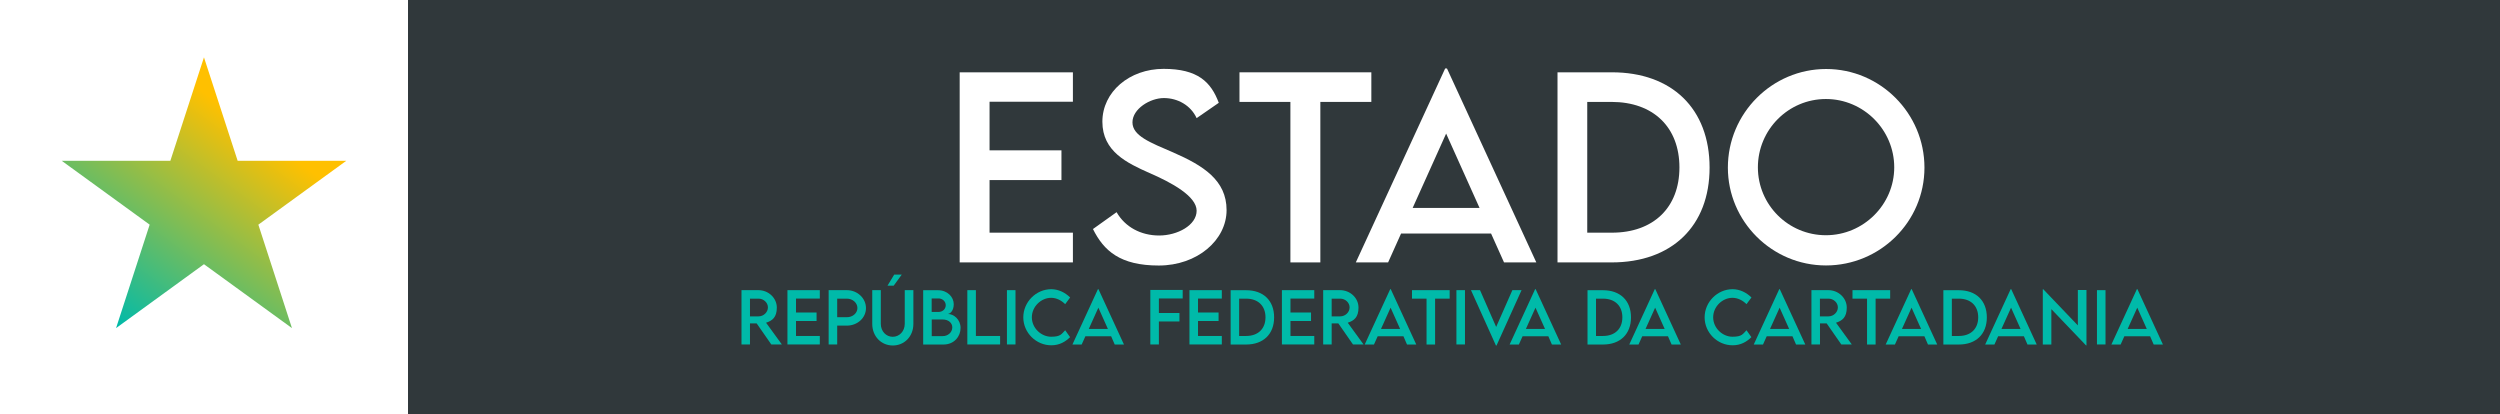
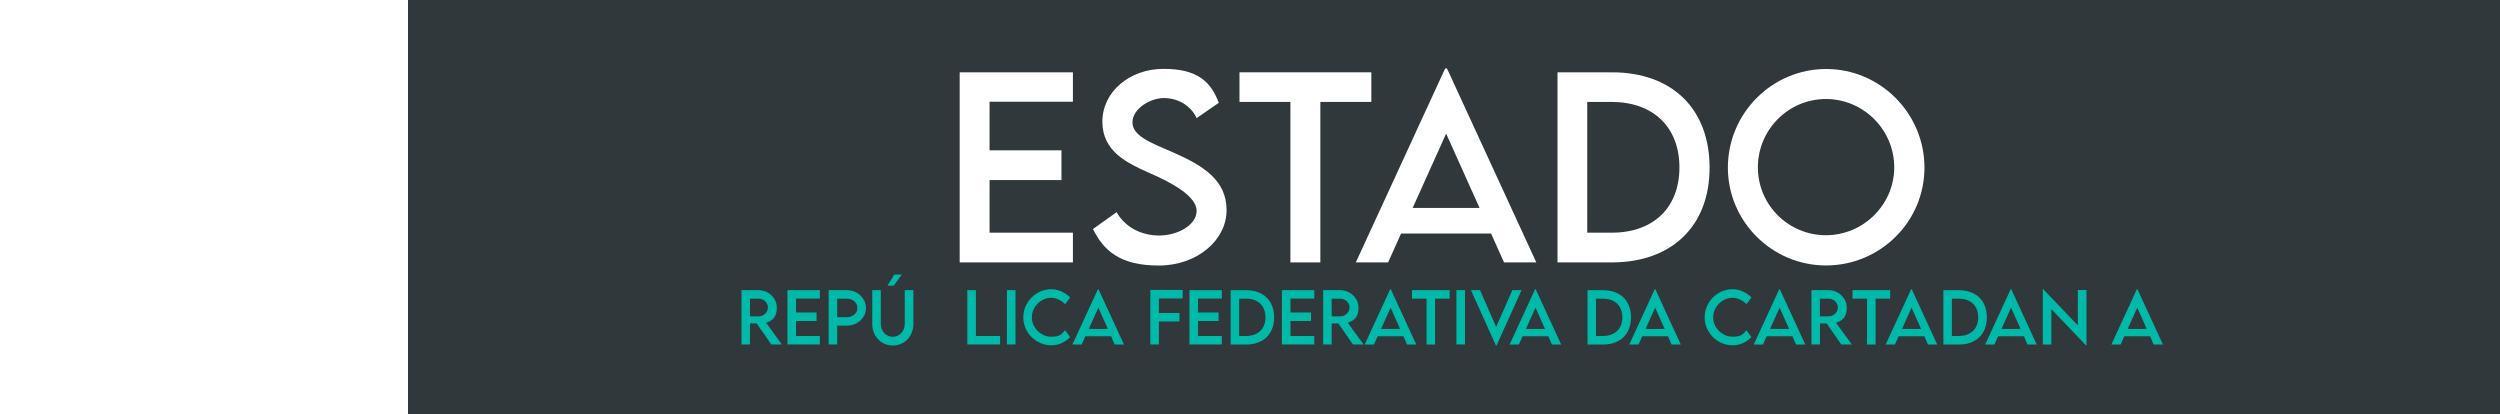
<svg xmlns="http://www.w3.org/2000/svg" id="Layer_1" version="1.1" viewBox="0 0 3623.1 600">
  <rect x="0" y="0" width="3623.1" height="600" fill="#808080" stroke="none" />
  <defs>
    <style>
      .st0 {
        fill: url(#linear-gradient);
      }

      .st1 {
        fill: #30383b;
      }

      .st2 {
        fill: #fff;
      }

      .st3 {
        fill: #00baa9;
      }
    </style>
    <linearGradient id="linear-gradient" x1="169.2" y1="472.6" x2="375.4" y2="192.3" gradientUnits="userSpaceOnUse">
      <stop offset="0" stop-color="#00baa9" />
      <stop offset="1" stop-color="#ffc000" />
    </linearGradient>
  </defs>
  <rect class="st2" width="591.3" height="600" />
  <rect class="st1" x="591.3" width="3031.8" height="600" />
  <g>
    <g>
-       <path class="st3" d="M1117.8,499.2l-21.2-30.5h-9.7v30.5h-12.3v-78.7h24.5c14.6,0,26.7,11.3,26.7,25.3s-6.5,19-15.6,21.9l22.9,31.5h-15.3ZM1099.3,458.5c7.4,0,13.6-6,13.6-13s-6.3-12.7-13.6-12.7h-12.4v25.7h12.4Z" />
+       <path class="st3" d="M1117.8,499.2l-21.2-30.5h-9.7v30.5h-12.3v-78.7h24.5c14.6,0,26.7,11.3,26.7,25.3s-6.5,19-15.6,21.9l22.9,31.5ZM1099.3,458.5c7.4,0,13.6-6,13.6-13s-6.3-12.7-13.6-12.7h-12.4v25.7h12.4Z" />
      <path class="st3" d="M1153.6,432.7v20.2h29.8v12.3h-29.8v21.7h34.5v12.3h-46.9v-78.7h46.9v12.2h-34.5Z" />
      <path class="st3" d="M1201,420.5h26.3c15.2,0,27.7,11.7,27.7,26s-12.5,25.4-27.7,25.4h-14v27.3h-12.4v-78.7h0ZM1242.6,446.4c0-7.5-6.9-13.6-15.3-13.6h-14v26.9h14c8.4.1,15.3-5.9,15.3-13.3Z" />
      <path class="st3" d="M1264.1,469.4v-48.9h12.4v48.8c0,10.9,7.7,18.8,17.3,18.8s17.4-8,17.4-18.8v-48.8h12.5v48.9c0,18.1-13,31.3-29.8,31.3s-29.8-13.2-29.8-31.3ZM1286.2,414l9.7-16h10.9l-11.6,16h-9Z" />
-       <path class="st3" d="M1392.1,475.3c0,12.1-9.1,24-24.8,24h-29.4v-78.7h21.5c13.6,0,22.8,9.8,22.8,20.2s-5.9,14.2-8.8,14.2c8.8-.1,18.7,8,18.7,20.3h0ZM1350.2,432.5v19.6h9.8c6.1,0,10.6-4.2,10.6-9.8s-4.9-9.8-10.4-9.8h-10ZM1380.1,474.4c0-6-5.1-11.4-14-11.4h-15.8v24.1h16c7,.1,13.8-5.1,13.8-12.7Z" />
      <path class="st3" d="M1449.4,486.9v12.3h-47.5v-78.7h12.4v66.4h35.1Z" />
      <path class="st3" d="M1459.3,420.5h12.4v78.7h-12.4v-78.7Z" />
      <path class="st3" d="M1483,459.9c0-22.2,18.5-40.8,40.6-40.8,10.2.1,19.6,4.5,27.3,12l-7.2,9.7c-5.5-5.5-12.7-9.2-20.4-9.2-14.3,0-27.9,12.5-27.9,28.3s13.8,28.1,27.9,28.1,15-4,20.4-9.4l7.1,10c-6.8,6.7-15.4,11.8-27.1,11.8-22.2.1-40.7-18.3-40.7-40.5h0Z" />
      <path class="st3" d="M1610.3,487.3h-37.3l-5.4,12h-13.4l37-80.3h.7l37,80.3h-13.4l-5.2-12h0ZM1605.6,476.7l-13.8-30.8-13.9,30.8h27.7Z" />
      <path class="st3" d="M1679.5,432.6v21h29.8v12.3h-29.8v33.3h-12.4v-79h46.9v12.3h-34.5Z" />
      <path class="st3" d="M1736.2,432.7v20.2h29.8v12.3h-29.8v21.7h34.5v12.3h-46.9v-78.7h46.9v12.2h-34.5Z" />
      <path class="st3" d="M1846.5,460c0,24.2-15.6,39.3-40.6,39.3h-22.4v-78.7h22.4c25.1,0,40.6,15,40.6,39.4h0ZM1834,459.9c0-16.7-10.8-27.1-28.1-27.1h-10.1v54.1h10.2c17.2,0,28-10.4,28-27Z" />
      <path class="st3" d="M1870.2,432.7v20.2h29.8v12.3h-29.8v21.7h34.5v12.3h-46.9v-78.7h46.9v12.2h-34.5Z" />
      <path class="st3" d="M1960.8,499.2l-21.2-30.5h-9.7v30.5h-12.3v-78.7h24.5c14.6,0,26.7,11.3,26.7,25.3s-6.5,19-15.6,21.9l22.9,31.5h-15.3ZM1942.3,458.5c7.4,0,13.6-6,13.6-13s-6.3-12.7-13.6-12.7h-12.4v25.7h12.4Z" />
      <path class="st3" d="M2033.9,487.3h-37.3l-5.4,12h-13.4l37-80.3h.7l37,80.3h-13.4l-5.2-12h0ZM2029.1,476.7l-13.8-30.8-13.9,30.8h27.7Z" />
      <path class="st3" d="M2100.9,432.8h-21.1v66.5h-12.4v-66.5h-21.1v-12.3h54.6v12.3Z" />
      <path class="st3" d="M2110.7,420.5h12.4v78.7h-12.4v-78.7Z" />
      <path class="st3" d="M2205.1,420.5l-36.3,80.3h-.8l-36.2-80.3h13.1l23.4,53.3,23.5-53.3h13.3Z" />
      <path class="st3" d="M2243.9,487.3h-37.3l-5.4,12h-13.4l37-80.3h.7l37,80.3h-13.4l-5.2-12h0ZM2239.1,476.7l-13.8-30.8-13.9,30.8h27.7Z" />
      <path class="st3" d="M2363.7,460c0,24.2-15.6,39.3-40.6,39.3h-22.4v-78.7h22.4c25,0,40.6,15,40.6,39.4h0ZM2351.2,459.9c0-16.7-10.8-27.1-28.1-27.1h-10.1v54.1h10.2c17.2,0,28-10.4,28-27h0Z" />
      <path class="st3" d="M2417.3,487.3h-37.3l-5.4,12h-13.4l37-80.3h.7l37,80.3h-13.4l-5.2-12h0ZM2412.5,476.7l-13.8-30.8-13.9,30.8h27.7Z" />
      <path class="st3" d="M2470.4,459.9c0-22.2,18.5-40.8,40.6-40.8,10.2.1,19.6,4.5,27.3,12l-7.2,9.7c-5.5-5.5-12.7-9.2-20.4-9.2-14.3,0-27.9,12.5-27.9,28.3s13.8,28.1,27.9,28.1,15-4,20.4-9.4l7.1,10c-6.8,6.7-15.4,11.8-27.1,11.8-22.2.1-40.7-18.3-40.7-40.5h0Z" />
      <path class="st3" d="M2597.7,487.3h-37.3l-5.4,12h-13.4l37-80.3h.7l37,80.3h-13.4l-5.2-12h0ZM2592.9,476.7l-13.8-30.8-13.9,30.8h27.7Z" />
      <path class="st3" d="M2668.5,499.2l-21.2-30.5h-9.7v30.5h-12.4v-78.7h24.5c14.6,0,26.7,11.3,26.7,25.3s-6.5,19-15.6,21.9l22.9,31.5h-15.2ZM2649.9,458.5c7.4,0,13.6-6,13.6-13s-6.3-12.7-13.6-12.7h-12.4v25.7h12.4Z" />
      <path class="st3" d="M2739.3,432.8h-21.1v66.5h-12.4v-66.5h-21.1v-12.3h54.6v12.3Z" />
      <path class="st3" d="M2788.9,487.3h-37.3l-5.4,12h-13.4l37-80.3h.7l37,80.3h-13.4l-5.2-12h0ZM2784.1,476.7l-13.8-30.8-13.9,30.8h27.7Z" />
      <path class="st3" d="M2879.4,460c0,24.2-15.6,39.3-40.6,39.3h-22.4v-78.7h22.4c25,0,40.6,15,40.6,39.4h0ZM2866.9,459.9c0-16.7-10.8-27.1-28.1-27.1h-10.1v54.1h10.2c17.2,0,28-10.4,28-27h0Z" />
      <path class="st3" d="M2933.1,487.3h-37.3l-5.4,12h-13.4l37-80.3h.7l37,80.3h-13.4l-5.2-12h0ZM2928.3,476.7l-13.8-30.8-13.9,30.8h27.7Z" />
      <path class="st3" d="M3023.8,420.3v80.3h-.6l-50.3-52.6v51.3h-12.4v-80.2h.6l50.2,52.5v-51.3h12.5Z" />
-       <path class="st3" d="M3039,420.5h12.4v78.7h-12.4v-78.7Z" />
      <path class="st3" d="M3116,487.3h-37.3l-5.4,12h-13.4l37-80.3h.7l37,80.3h-13.4l-5.2-12h0ZM3111.2,476.7l-13.8-30.8-13.9,30.8h27.7Z" />
    </g>
    <g>
      <path class="st2" d="M1434.1,147.3v70.6h104.2v43.1h-104.2v76.2h120.8v43.1h-164.1V104.8h164.1v42.6h-120.8Z" />
      <path class="st2" d="M1584,331.9l34.2-24.4c12.3,21.5,35.2,33.8,61.7,33.8s54.3-14.9,54.3-35.9-36.2-40.8-68.4-54.7c-32.3-14.4-68.2-31.1-68.2-74.3s39.1-76.6,88.7-76.6,68.7,19,80,49.2l-32.1,22.2c-8.5-18.6-27.5-29.1-47.5-29.1s-45.5,15.7-45.5,35.2,25.5,29.2,59,43.6c43.6,19.1,77.4,40.2,77.4,83.6s-42.4,80.3-98.3,80.3-79.6-21.2-95.4-53Z" />
      <path class="st2" d="M1987.3,147.7h-73.8v232.6h-43.4v-232.6h-73.8v-42.9h191.1v42.9Z" />
      <path class="st2" d="M2160.9,338.4h-130.4l-18.8,41.9h-46.8l129.5-281.1h2.6l129.5,281.1h-46.8l-18.8-41.9ZM2144.2,301.3l-48.4-107.7-48.5,107.7h96.9Z" />
      <path class="st2" d="M2477.6,242.9c0,84.6-54.5,137.4-142,137.4h-78.4V104.8h78.4c87.5-.2,142,52.8,142,138.1ZM2433.9,242.7c0-58.4-37.9-95-98.4-95h-35.2v189.5h35.7c60.2,0,97.9-36.4,97.9-94.5Z" />
      <path class="st2" d="M2504.1,242.9c0-78.6,63.9-142.9,142.4-142.9s142.5,64.3,142.5,142.9-64.3,141.8-142.7,141.8-142.2-63.9-142.2-141.8ZM2745.2,242.5c0-54.5-44.6-99-99-99s-98.6,44.4-98.6,99,44.3,98.4,98.6,98.4,99-44.3,99-98.4Z" />
    </g>
  </g>
-   <polygon class="st0" points="295.6 83.1 344.4 233 501.9 233 374.4 325.6 423.1 475.5 295.6 382.9 168.2 475.5 216.9 325.6 89.4 233 246.9 233 295.6 83.1" />
</svg>